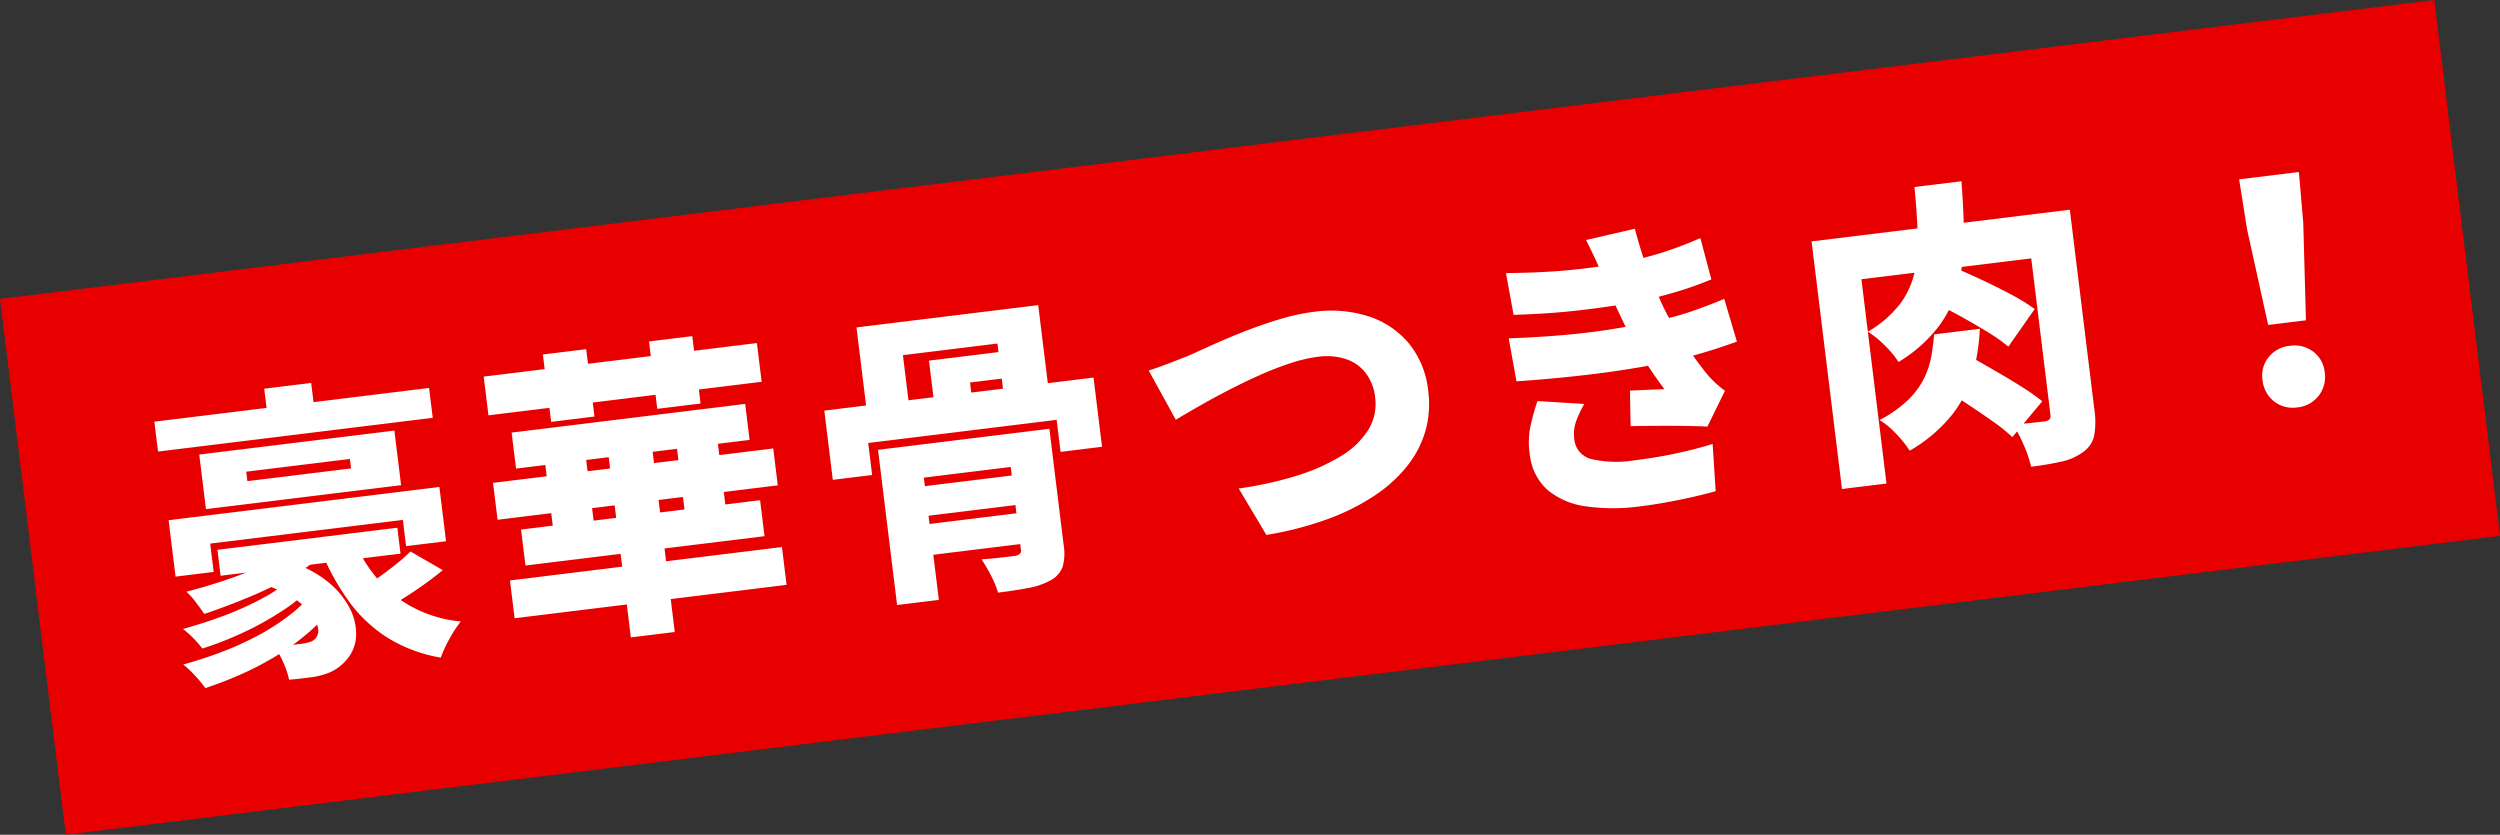
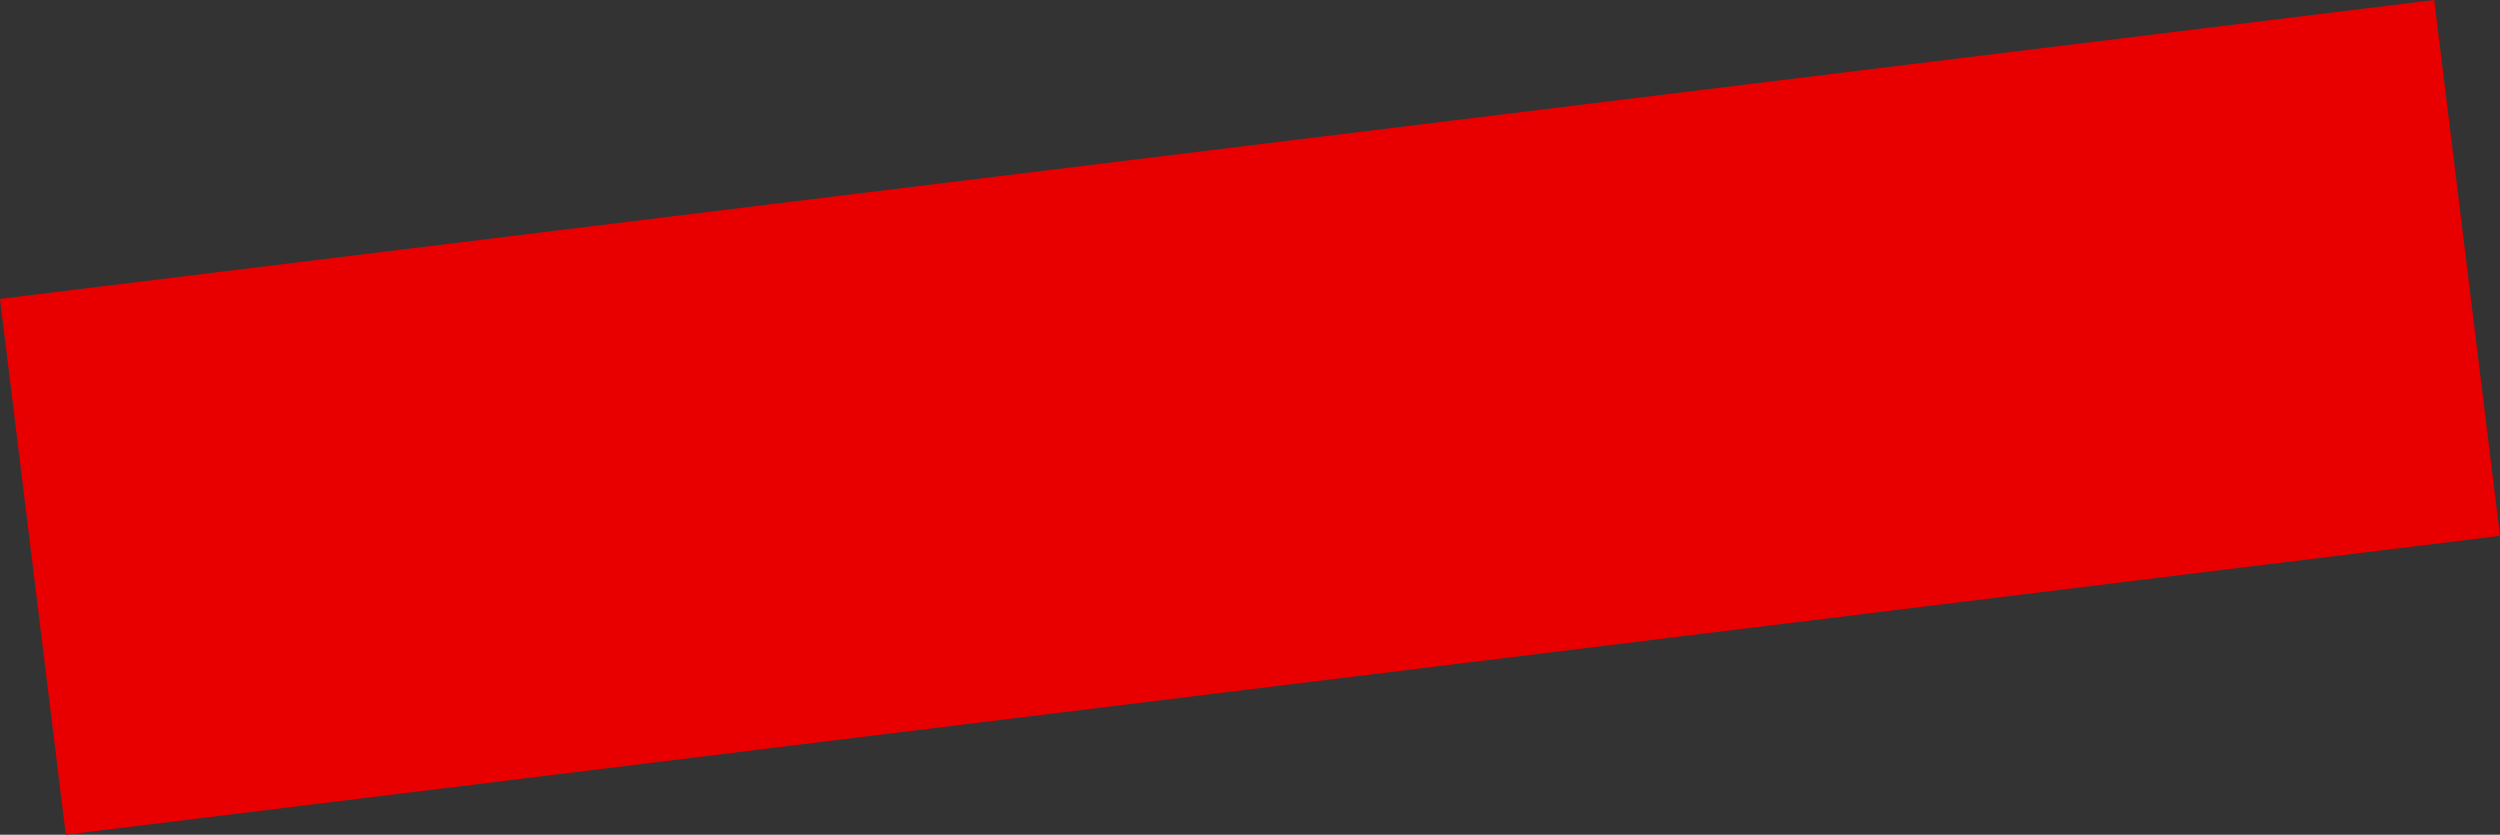
<svg xmlns="http://www.w3.org/2000/svg" width="162.763" height="54.344" viewBox="0 0 162.763 54.344">
  <rect x="0" y="0" width="162.763" height="54.344" fill="#333333" stroke="none" />
  <g id="グループ_630" data-name="グループ 630" transform="translate(-560.199 -579.736) rotate(-7)">
    <rect id="長方形_1859" data-name="長方形 1859" width="159.67" height="35.147" transform="translate(483 663)" fill="#e80000" />
-     <path id="パス_7708" data-name="パス 7708" d="M4.06-7.06h11.8v1.7H4.06ZM6.92-4.38,8.38-5.82a7.591,7.591,0,0,1,2.47,1.61,5.454,5.454,0,0,1,1.29,1.96,3.564,3.564,0,0,1,.19,1.89,2.479,2.479,0,0,1-.81,1.44,2.972,2.972,0,0,1-1.1.65,4.81,4.81,0,0,1-1.26.19H8.44q-.4,0-.78-.02A5.794,5.794,0,0,0,7.42.73a4,4,0,0,0-.5-1.11q.52.04,1.01.05t.77.01a3.446,3.446,0,0,0,.56-.04.918.918,0,0,0,.42-.18.791.791,0,0,0,.26-.64,2.037,2.037,0,0,0-.31-.97,4.506,4.506,0,0,0-.97-1.13A7.688,7.688,0,0,0,6.92-4.38Zm1.66-.24L9.94-4A10.3,10.3,0,0,1,7.82-2.63a19.9,19.9,0,0,1-2.69,1.1A21.827,21.827,0,0,1,2.3-.8a6.6,6.6,0,0,0-.5-.74,5.394,5.394,0,0,0-.6-.68q1.38-.2,2.79-.54a19.5,19.5,0,0,0,2.62-.82A8.813,8.813,0,0,0,8.58-4.62Zm1.3,1.06,1.6.66A10.429,10.429,0,0,1,9.7-1.28,14.93,14.93,0,0,1,7.47.05,19.183,19.183,0,0,1,4.92,1.07a25.016,25.016,0,0,1-2.74.71A7.657,7.657,0,0,0,1.62.9,6.717,6.717,0,0,0,.94.08Q2.3-.12,3.62-.45a19.589,19.589,0,0,0,2.5-.8A14.531,14.531,0,0,0,8.26-2.3,8.022,8.022,0,0,0,9.88-3.56Zm3.1-2.98A9.075,9.075,0,0,0,15.14-2.7,8.266,8.266,0,0,0,19.22-.5,7.477,7.477,0,0,0,18.35.53a7.761,7.761,0,0,0-.71,1.15A9.668,9.668,0,0,1,14.39,0a9.158,9.158,0,0,1-2.2-2.61,15.754,15.754,0,0,1-1.43-3.51Zm3.54,1.12,1.94,1.46a22.959,22.959,0,0,1-2.01,1.14q-1.07.54-1.95.88L12.86-3.3q.58-.26,1.25-.62t1.31-.75A11.532,11.532,0,0,0,16.52-5.42ZM9.44-6.78l1.6.72a11.348,11.348,0,0,1-2.38,1.3A25.537,25.537,0,0,1,5.71-3.75q-1.55.43-3.01.73-.14-.28-.44-.8a4.5,4.5,0,0,0-.54-.78q1.4-.18,2.86-.49a25.342,25.342,0,0,0,2.75-.74A9.7,9.7,0,0,0,9.44-6.78ZM1-15.84H19.02v1.96H1ZM8.36-17.1h3.08v2.8H8.36ZM1.14-9.36H18.9V-5.8H16.28V-7.52H3.64v1.86H1.14Zm5.4-2.52v.62h6.8v-.62Zm-2.9-1.48h12.8v3.58H3.64ZM22.4-9.2H40.78v2.42H22.4Zm.32,6.44H40.56V-.28H22.72ZM24-12.3H39.32v2.36H24Zm-.16,6.34H39.52V-3.6H23.84Zm6.24-5.4h2.88V1.88H30.08Zm-4.16.32H28.6v6.22H25.92Zm8.64,0h2.68v6.22H34.56ZM26.64-17.1h2.84v4.42H26.64Zm6.96,0h2.84v4.42H33.6Zm-10.96.96H40.56v2.54H22.64Zm21.74,4.9H62.04V-6.7H59.32V-8.8H46.96v2.1H44.38Zm2.74-5.12H59.04v6.14H56.1V-14.2H49.9v3.92H47.12Zm.42,8.08h9.72v2.16H50.28V1.9H47.54Zm4-5.36H57v1.74H54.02v2H51.54Zm4.44,5.36h2.8V-.66A3.293,3.293,0,0,1,58.54.75a1.667,1.667,0,0,1-.88.77,4.717,4.717,0,0,1-1.5.32q-.88.06-2,.06A6.115,6.115,0,0,0,53.84.73a9.656,9.656,0,0,0-.48-1.11q.4.02.85.03t.83.01h.52a.68.68,0,0,0,.32-.09.31.31,0,0,0,.1-.27ZM49-5.56h8.48v1.94H49Zm0,2.48h8.48v2.02H49Zm16.66-8.18q.56-.1,1.32-.29t1.3-.33q.54-.16,1.52-.47t2.19-.63q1.21-.32,2.47-.54a13.762,13.762,0,0,1,2.36-.22,8.083,8.083,0,0,1,3.42.7,5.72,5.72,0,0,1,2.42,2.05,5.834,5.834,0,0,1,.9,3.31,6.422,6.422,0,0,1-.48,2.48,6.58,6.58,0,0,1-1.43,2.12A9.174,9.174,0,0,1,79.3-1.4,14.4,14.4,0,0,1,76.06-.24a21.822,21.822,0,0,1-4.1.54L70.54-2.92a23.694,23.694,0,0,0,3.82-.36,12.721,12.721,0,0,0,3.02-.91,5.35,5.35,0,0,0,1.99-1.48,3.223,3.223,0,0,0,.71-2.07,3.2,3.2,0,0,0-.38-1.57,2.692,2.692,0,0,0-1.14-1.09,4,4,0,0,0-1.88-.4,9.5,9.5,0,0,0-1.83.2,20.729,20.729,0,0,0-2.08.53q-1.07.33-2.12.72t-1.98.78q-.93.39-1.65.71Zm23.86-3.46q2.26.26,4.07.31t3.43-.05a24.039,24.039,0,0,0,2.73-.34,24.37,24.37,0,0,0,2.61-.64l.38,2.76a23.618,23.618,0,0,1-2.44.54q-1.3.22-2.66.32-1.56.1-3.58.09t-4.38-.23Zm-.34,4.24q1.86.16,3.52.22t3.11.01q1.45-.05,2.67-.15a21.09,21.09,0,0,0,2.87-.4q1.15-.26,2.07-.52l.48,2.86q-.94.22-2.02.41t-2.28.33q-1.28.12-2.97.18t-3.56.03q-1.87-.03-3.73-.13Zm6.58-3.22q-.16-.62-.36-1.23t-.44-1.29l3.24-.34q.14,1.02.32,1.92t.41,1.72q.23.82.49,1.64.22.64.61,1.51t.85,1.73q.46.86.88,1.52a7.19,7.19,0,0,0,.45.59,6.706,6.706,0,0,0,.53.55L101.32-3.2q-.56-.1-1.44-.22t-1.82-.23q-.94-.11-1.7-.19l.24-2.3,1.17.09q.65.05,1.07.09a26.216,26.216,0,0,1-1.31-2.58q-.53-1.22-.87-2.24-.24-.72-.39-1.19t-.26-.86Q95.9-13.22,95.76-13.7ZM93.54-5.64a7.59,7.59,0,0,0-.64,1.01,2.466,2.466,0,0,0-.28,1.17,1.46,1.46,0,0,0,.98,1.45,7.382,7.382,0,0,0,2.76.41q1.42,0,2.76-.12t2.4-.32l-.18,3.08q-1.04.16-2.41.27t-2.57.11A12.842,12.842,0,0,1,92.84.99,4.915,4.915,0,0,1,90.5-.36a3.6,3.6,0,0,1-.88-2.42,5.251,5.251,0,0,1,.27-1.86,14.982,14.982,0,0,1,.65-1.56Zm23.06-11.4h3.08q-.08,1.92-.28,3.59a12.86,12.86,0,0,1-.74,3.08,7.642,7.642,0,0,1-1.61,2.54,9.335,9.335,0,0,1-2.87,1.97,6.113,6.113,0,0,0-.75-1.17,6.153,6.153,0,0,0-.99-1.03,7.221,7.221,0,0,0,2.33-1.57,5.393,5.393,0,0,0,1.2-2.02,10.747,10.747,0,0,0,.48-2.47Q116.56-15.46,116.6-17.04Zm.26,7.58,1.84-1.96q.76.44,1.65,1t1.71,1.14A11.693,11.693,0,0,1,123.4-8.2l-2,2.22a11.044,11.044,0,0,0-1.24-1.12q-.78-.62-1.65-1.25T116.86-9.46Zm-.16,2.1h3a13.684,13.684,0,0,1-.77,2.76,7.8,7.8,0,0,1-1.63,2.5,9.719,9.719,0,0,1-3.1,2.06,6.889,6.889,0,0,0-.73-1.18,5.5,5.5,0,0,0-.97-1.04,7.926,7.926,0,0,0,2.01-1.08,5.194,5.194,0,0,0,1.2-1.27,5.416,5.416,0,0,0,.64-1.37Q116.56-6.68,116.7-7.36Zm.3,3.7,2.08-1.82,1.41,1.06q.77.58,1.49,1.17a13.535,13.535,0,0,1,1.18,1.07L120.94-.1a10.167,10.167,0,0,0-1.08-1.12q-.68-.62-1.44-1.27T117-3.66Zm-7.48-10.68h15.14v2.84H112.44V1.9h-2.92Zm14.06,0h2.88V-1.2a5.114,5.114,0,0,1-.22,1.65,1.734,1.734,0,0,1-.84.97,3.664,3.664,0,0,1-1.47.45,19.405,19.405,0,0,1-2.01.09,8.106,8.106,0,0,0-.31-1.47,8.67,8.67,0,0,0-.53-1.41q.58.04,1.23.05t.87.01a.545.545,0,0,0,.31-.1.393.393,0,0,0,.09-.3Zm14.78,9.02-.6-6.32-.12-3.32h3.92l-.12,3.32-.6,6.32ZM139.6.24a1.971,1.971,0,0,1-1.47-.58,2,2,0,0,1-.57-1.46,1.914,1.914,0,0,1,.58-1.44,2.017,2.017,0,0,1,1.46-.56,2.017,2.017,0,0,1,1.46.56,1.914,1.914,0,0,1,.58,1.44,1.98,1.98,0,0,1-.58,1.46A1.98,1.98,0,0,1,139.6.24Z" transform="translate(491 688)" fill="#fff" />
  </g>
</svg>